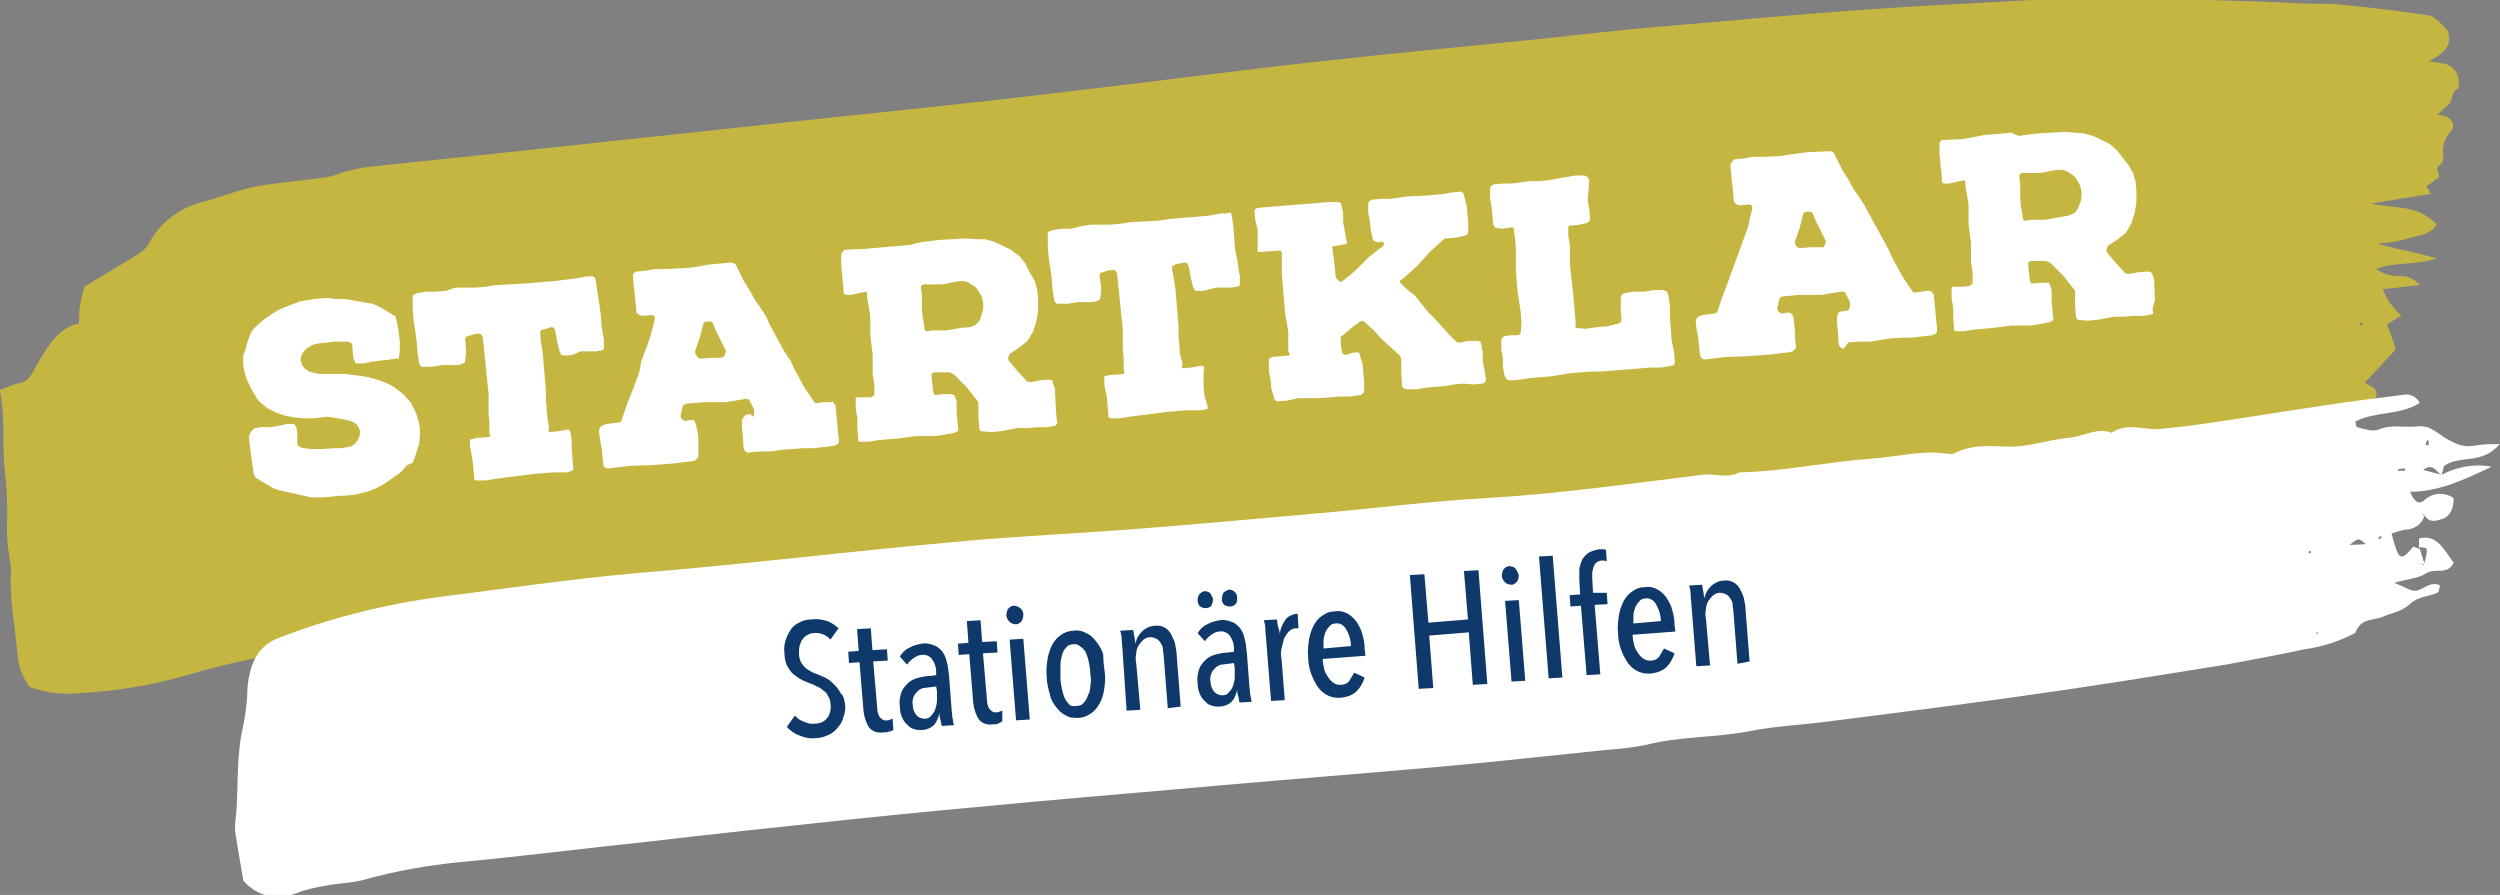
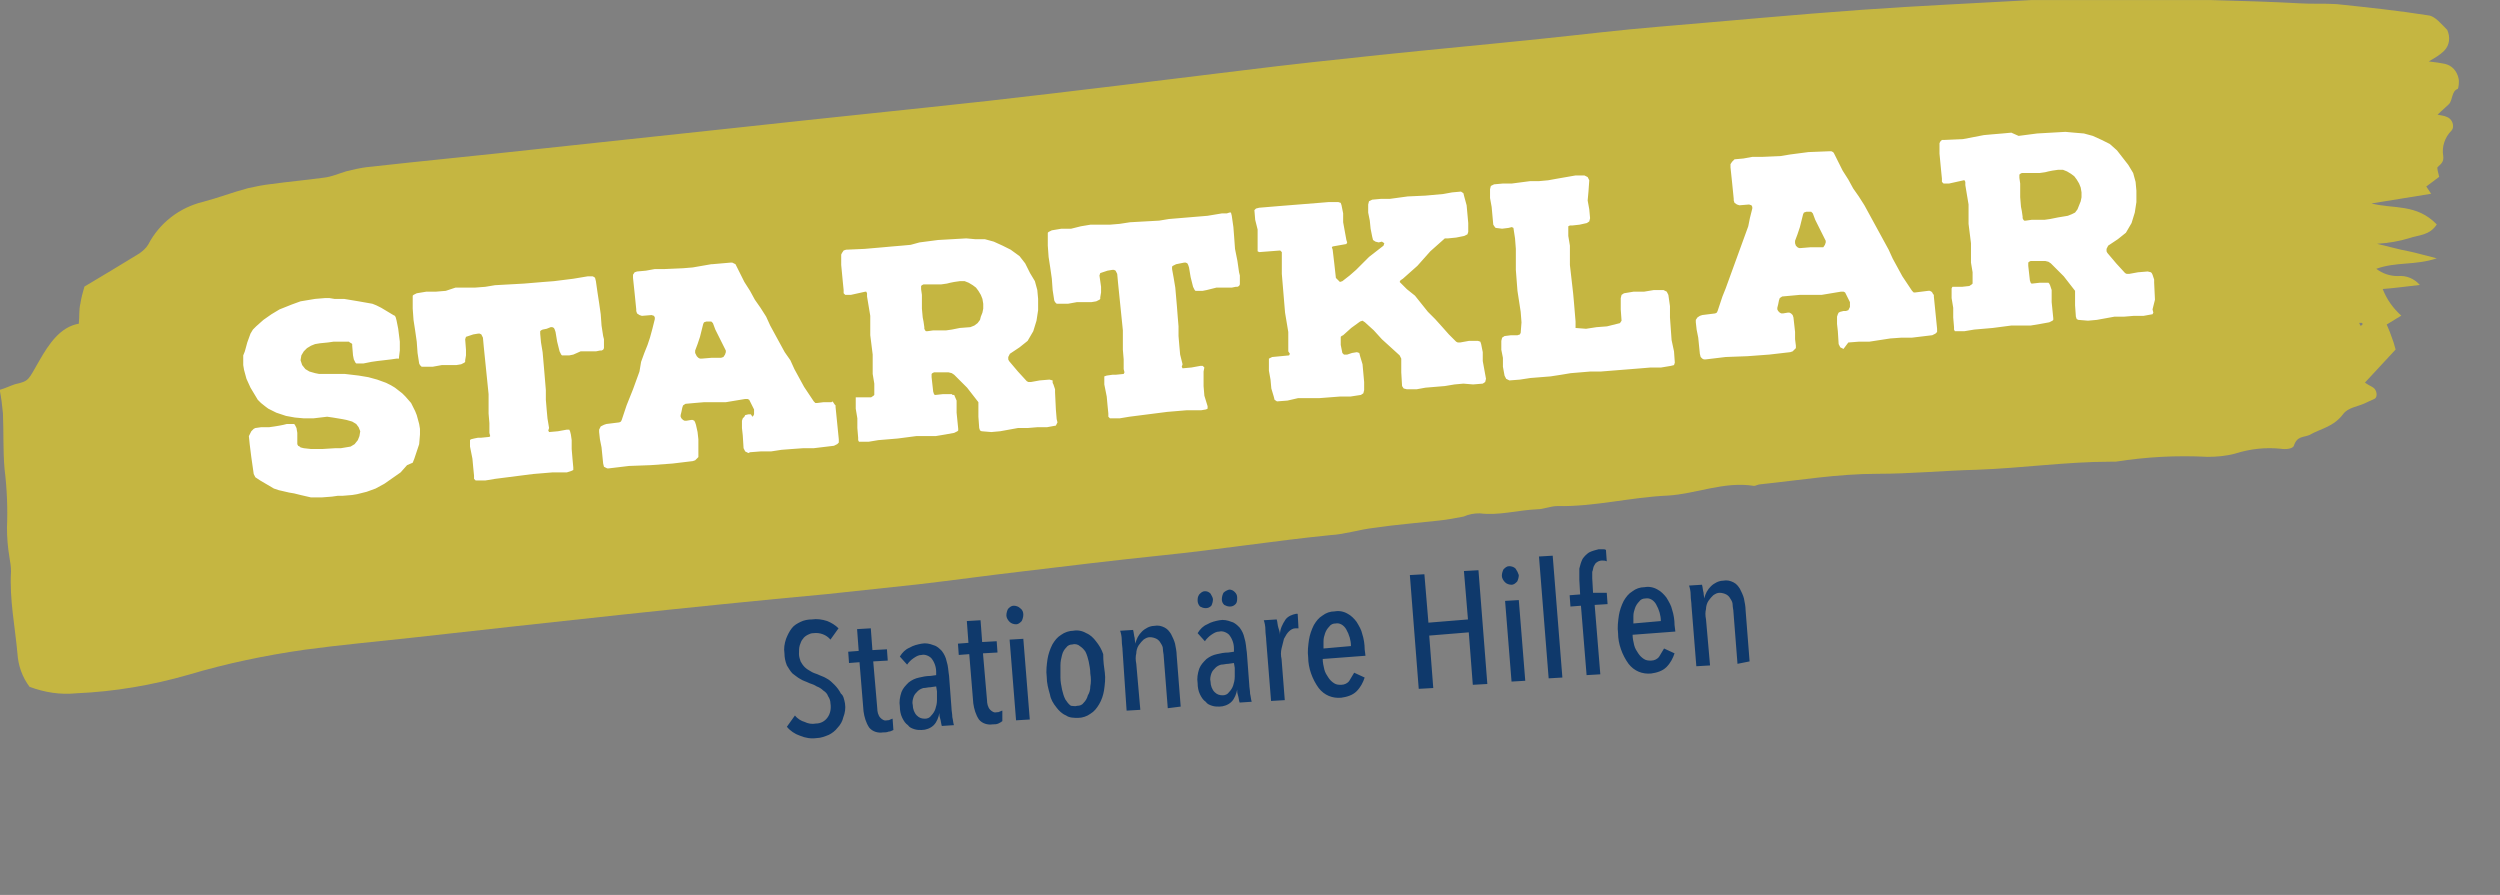
<svg xmlns="http://www.w3.org/2000/svg" version="1.1" id="Ebene_1" x="0px" y="0px" width="309.8px" height="110.9px" viewBox="0 0 309.8 110.9" style="enable-background:new 0 0 309.8 110.9;" xml:space="preserve">
  <rect x="0" y="0" width="309.8" height="110.9" fill="#808080" stroke="none" />
  <style type="text/css">
	.st0{fill:#C5B641;}
	.st1{fill:#FFFFFF;}
	.st2{fill:#0F396B;}
</style>
  <g id="Gruppe_181" transform="translate(0 0)">
    <g id="Gruppe_178" transform="translate(0 0)">
      <g id="Gruppe_98" transform="translate(35.164 7.012)">
        <path id="Pfad_4376" class="st0" d="M265.8,0.6c0.9,0.1,1.5,0.2,2,0.3c0.9,0.2,1.5,0.9,1.7,1.8c0.1,0.4,0,1.2-0.1,1.3     c-0.8,0.3-0.6,1.4-1.1,1.9c-0.4,0.4-0.9,0.8-1.4,1.3c0.4,0.1,0.8,0.1,1.2,0.3c0.5,0.2,0.8,0.8,0.7,1.3c0,0.1-0.1,0.3-0.2,0.4     c-0.8,0.8-1.2,2-1,3.1c0.1,0.8-0.3,1-0.7,1.4c-0.1,0.1,0.1,0.8,0.2,1.2l-1.6,1.2l0.6,0.9l-7.4,1.2c2.7,0.7,5.6,0,8.1,2.6     c-0.9,1.4-2.3,1.3-3.4,1.7c-1.3,0.4-2.6,0.6-4,0.7c1.7,0.4,2.7,0.7,3.8,0.9c1,0.2,2,0.5,3.6,0.9c-2.7,0.9-5,0.4-7.5,1.3     c0.8,0.6,1.7,0.9,2.7,0.9c1-0.1,2,0.3,2.7,1.1c-1.8,0.2-3.2,0.4-4.6,0.5c0.5,1.3,1.3,2.4,2.3,3.3l-1.8,1.1     c0.3,0.7,0.5,1.2,0.7,1.8c0.2,0.5,0.3,1,0.4,1.3l-3.8,4.1c0.4,0.3,0.7,0.4,1,0.6c0.5,0.3,0.6,1.2,0.2,1.4s-0.9,0.4-1.3,0.6     c-0.9,0.4-2,0.5-2.6,1.3c-1.2,1.6-2.8,1.8-4.2,2.6c-0.7,0.3-1.5,0.1-1.9,1.3c-0.1,0.4-1,0.5-1.6,0.4c-1.9-0.2-3.8,0-5.7,0.6     c-1.1,0.3-2.3,0.4-3.4,0.4c-3.8-0.2-7.6,0-11.4,0.6c-0.2,0-0.4,0-0.6,0c-5.5,0-11,0.8-16.6,1c-4.1,0.1-8.2,0.5-12.3,0.5     c-4.9,0-9.7,0.8-14.5,1.3c-0.3,0-0.6,0.2-0.8,0.2c-3.7-0.6-7.2,1-10.7,1.2c-4.6,0.2-9.1,1.4-13.7,1.3c-0.8,0-1.7,0.4-2.5,0.4     c-2.4,0.1-4.7,0.8-7.1,0.5c-0.7,0-1.3,0.1-2,0.4c-1,0.2-2.1,0.4-3.1,0.5c-2.7,0.3-5.3,0.5-8,0.9c-1.8,0.2-3.6,0.8-5.4,0.9     c-7,0.7-13.9,1.8-20.8,2.5c-5.8,0.6-11.6,1.3-17.4,2c-4.3,0.5-8.6,1.1-12.9,1.6c-3.7,0.4-7.4,0.8-11.2,1.2     C50.1,68.2,33.1,70.1,16,72c-4.5,0.5-9,0.9-13.4,1.5c-4.9,0.7-9.7,1.7-14.4,3.1c-4.5,1.3-9.2,2.1-13.9,2.3     c-2,0.2-3.9-0.1-5.8-0.8c-0.9-1.2-1.4-2.6-1.5-4.1c-0.3-3.4-1-6.7-0.8-10.2c0-0.6-0.1-1.2-0.2-1.8c-0.2-1.2-0.3-2.4-0.3-3.6     c0.1-2.4,0-4.9-0.3-7.3c-0.2-2.3-0.1-4.6-0.2-6.9c-0.1-1-0.2-1.9-0.4-2.9c0.7-0.2,1.3-0.5,1.9-0.7c1.8-0.4,1.6-0.5,3-2.9     c1.2-2.1,2.6-4.2,4.9-4.6c0.1-0.9,0-1.7,0.2-2.5c0.1-0.7,0.3-1.4,0.5-2.1c2.2-1.3,4.5-2.7,6.8-4.1c0.4-0.3,0.8-0.6,1.1-1.1     c1.4-2.7,3.9-4.6,6.8-5.3c1.9-0.5,3.7-1.2,5.6-1.7c0.9-0.2,1.9-0.4,2.8-0.5C0.6,15.5,2.8,15.3,5,15c0.9-0.1,1.8-0.5,2.8-0.8     c0.8-0.2,1.7-0.4,2.5-0.5c7.2-0.8,14.5-1.5,21.7-2.3c8.4-0.9,16.8-1.8,25.2-2.7c10-1.1,20-2.1,30-3.2c10.6-1.2,21.1-2.5,31.7-3.8     c5.6-0.7,11.2-1.3,16.9-1.9c6.7-0.7,13.3-1.3,20-2c4.9-0.5,9.7-1.1,14.6-1.5c8.4-0.7,16.8-1.5,25.2-2.1c7-0.5,13.9-0.8,20.9-1.2     c3.8,0,7.5,0,11.2,0s7.5,0,11.2,0c3.6,0.1,7.3,0.2,10.9,0.4c1.5,0.1,3.1,0,4.6,0.1c3.8,0.4,7.6,0.8,11.4,1.4     c0.8,0.1,1.6,1.1,2.3,1.8c0.4,0.9,0.3,1.9-0.4,2.6C267.2-0.2,266.5,0.2,265.8,0.6 M257.6,33.2c0-0.1,0-0.2-0.1-0.2s-0.2,0-0.3,0     c0,0.1,0.1,0.2,0.1,0.3C257.4,33.4,257.5,33.3,257.6,33.2" />
      </g>
    </g>
    <g id="Gruppe" transform="translate(64.243 11.341)">
      <path id="Pfad_4435" class="st1" d="M-15.2,28l-0.1-0.2l-0.2-0.1l-0.5-0.3l-1-0.6l-0.6-0.3l-0.5-0.2l-1.7-0.3l-1.2-0.2l-0.6-0.1    l-1.2,0l-0.6-0.1l-0.6,0l-1.2,0.1l-0.6,0.1l-1.2,0.2l-1.1,0.4l-0.5,0.2l-0.5,0.2l-0.5,0.2l-1,0.6l-1,0.7l-0.9,0.8l-0.4,0.4    l-0.3,0.5l-0.4,1.1l-0.3,1.1l-0.2,0.5l0,0.6l0,0.6l0.1,0.6l0.3,1.1l0.5,1.1l0.6,1l0.3,0.5l0.4,0.4l0.5,0.4l0.4,0.3l1,0.5l1.2,0.4    l1.1,0.2l1.1,0.1l0.6,0l0.6,0l1.7-0.2l0.7,0.1l1.2,0.2l0.5,0.1l0.7,0.2l0.5,0.3l0.3,0.4l0.2,0.5l-0.1,0.6l-0.2,0.5l-0.4,0.5    l-0.5,0.3l-0.6,0.1l-0.6,0.1l-0.7,0l-1.6,0.1l-0.9,0l-0.5,0l-0.9-0.1l-0.4-0.1l-0.1-0.1l-0.2-0.1l-0.1-0.2l0-0.1l0-0.9l0-0.4    l-0.1-0.6l-0.1-0.2l-0.1-0.2l-0.1-0.1l-0.2,0l-0.7,0l-0.4,0.1l-0.5,0.1l-0.6,0.1l-0.7,0.1l-0.5,0l-0.5,0l-0.7,0.1l-0.2,0.1    l-0.3,0.3l-0.2,0.4l-0.1,0.2l0.1,1l0.2,1.6l0.2,1.4l0.1,0.7l0.1,0.2l0.1,0.2l0.6,0.4l1.7,1l0.6,0.2l1.3,0.3l0.6,0.1L-27,50    l1.3,0.3l0.7,0l0.6,0l1.3-0.1l0.7-0.1l0.6,0l1.2-0.1l0.6-0.1l1.2-0.3l1.1-0.4l1.1-0.6l1-0.7l1-0.7l0.8-0.9l0.7-0.3l0.2-0.5    l0.4-1.2l0.2-0.6l0.1-1.2l0-0.7l-0.1-0.6l-0.3-1.1l-0.2-0.5l-0.5-1l-0.7-0.8l-0.4-0.4l-0.9-0.7l-0.5-0.3l-0.6-0.3l-1.1-0.4    l-1.1-0.3l-1.2-0.2l-1.7-0.2l-1.9,0l-1.3,0l-0.5-0.1l-0.7-0.2l-0.5-0.3l-0.4-0.5l-0.2-0.6l0.1-0.6l0.3-0.5l0.4-0.4l0.5-0.3    l0.5-0.2l0.6-0.1l1-0.1l0.7-0.1l1.3,0l0.6,0l0.1,0.1l0.2,0.1l0.1,0.1l0,0.2l0.1,1.2l0.1,0.5l0.1,0.2l0.1,0.2l0.1,0.1l0.2,0l0.7,0    l1-0.2l0.7-0.1l1.7-0.2l0.7-0.1l0.2,0l0.1,0l0,0l0-0.2l0.1-0.8l0-1.1l-0.1-0.8l-0.1-0.8l-0.2-1L-15.2,28z M9.2,22.9l-0.6,0L8,23    l-1.2,0.2l-2.4,0.3l-1.3,0.1l-1.2,0.1l-1.2,0.1l-3.6,0.2l-1.2,0.2l-1.3,0.1l-1.2,0l-1.2,0L-9,24.7l-1.2,0.1l-1.2,0l-1.2,0.2    l-0.2,0.1l-0.2,0.1l-0.1,0.1l0,0.2l0,1.4l0.1,1.4l0.2,1.3l0.2,1.4l0.1,1.4l0.2,1.3l0.1,0.2l0.1,0.1l0.1,0.1l0.2,0l1.2,0l1.1-0.2    l1.2,0l0.6,0l0.6-0.1l0.2-0.1l0.2-0.1l0.1-0.1l0-0.2l0.1-0.6l0-0.7l-0.1-1.3l0.1-0.3l0.3-0.1l0.6-0.2l0.6-0.1l0.2,0l0.2,0.1    l0.1,0.2l0.1,0.2l0.1,1.1l0.6,5.9l0,1.2l0,1.2l0.1,1.2l0,1.2l0.1,0.4l-0.1,0.1l-1,0.1l-0.4,0L-5.5,43l-0.4,0.1L-6,43.2l0,0.2    l0,0.6l0.1,0.5l0.2,1l0.1,1.1l0.1,1l0,0.4l0.2,0.2l0.7,0l0.5,0l1.2-0.2l4.7-0.6L3,47.3l1.2-0.1l1.2,0l0.6,0L6.6,47l0.2-0.1l0-0.3    l-0.1-1.1l-0.1-1.2l0-1.1l-0.1-0.7l-0.1-0.4l-0.1-0.2l-0.3,0l-1.1,0.2l-1.1,0.1l-0.1-0.2l0.1-0.3l-0.2-1.2l-0.1-1.1l-0.1-1.2    l0-1.2l-0.1-1.2l-0.1-1.2l-0.2-2.3l-0.2-1.2l-0.1-1.1l0-0.3l0.1-0.1L3,29.5l0.5-0.1L4,29.2l0.2,0l0.2,0.1l0.1,0.2l0.1,0.3L4.8,31    l0.3,1.2l0.1,0.2l0.1,0.2l0.1,0.1l0.2,0l0.7,0l0.5-0.1l0.9-0.4l1.2,0l0.7,0l0.5-0.1l0.2,0l0.2-0.1l0.1-0.2l0-0.2l0-0.9l-0.1-0.4    L10.3,29l-0.1-1.4L10,26.2l-0.2-1.3l-0.2-1.4l-0.1-0.4L9.4,23L9.2,22.9z M28.7,44.7l1.3-0.1l1.3,0l0,0l1.3-0.2l1.3-0.1l1.4-0.1    l1.3,0l2.5-0.3l0.2-0.1l0.2-0.1l0.1-0.1l0.1-0.1l0-0.2l0-0.2l-0.1-1l-0.1-1l-0.1-1l-0.1-1l0-0.2l-0.1-0.1L39,38.5l-0.1-0.1    l-0.1,0.1l-0.2,0l-0.8,0L37,38.6l-0.2,0l-0.2-0.2L36,37.5l-0.6-0.9l-0.6-1.1l-0.6-1.1l-0.5-1.1L33,32.3l-0.6-1.1l-0.6-1.1L31.2,29    l-0.5-1.1L30,26.8l-0.7-1l-0.6-1.1l-0.7-1.1l-1-2l-0.1-0.2l-0.2-0.1l-0.2-0.1l-0.2,0L24,21.4l-0.1,0l-2.3,0.4l-1.2,0.1l-2.3,0.1    l-1.2,0l-1.1,0.2l-1.1,0.1l-0.3,0.1l-0.2,0.3l0,0.4l0.2,1.9l0.1,1l0.1,1l0,0.2l0.1,0.3l0.3,0.2l0.3,0.1l1.2-0.1l0.3,0.1l0.1,0.2    l0,0.2l-0.3,1.2l-0.3,1.1l-0.3,0.9l-0.4,1l-0.4,1.1L15,34.7l-0.4,1.1l-0.4,1.1l-0.4,1l-0.4,1l-0.6,1.8l-0.1,0.2L12.5,41l-1.6,0.2    l-0.3,0.1l-0.4,0.2L10,41.9l0,0.3l0.1,0.9l0.2,1l0.1,1l0.1,1l0.1,0.4l0.2,0.1l0.2,0.1l0.2,0l2.5-0.3l2.7-0.1l2.7-0.2l2.5-0.3    l0.3-0.1l0.2-0.2l0.2-0.2l0-0.3L22.3,44l0-0.9l-0.1-0.9L22,41.3L21.9,41l-0.1-0.2l-0.2-0.1l-0.2,0l-0.6,0.1l-0.2,0l-0.2-0.1    l-0.2-0.2l-0.1-0.2l0-0.2l0.1-0.4l0.1-0.5l0.1-0.3l0.3-0.2l1.1-0.1l1.2-0.1l0,0l2.7,0l1.2-0.2l1.2-0.2l0.3,0l0.2,0.1l0.1,0.2    l0.1,0.2l0.2,0.4l0.2,0.4l0,0.2l0,0.2l0,0.2l-0.1,0.2L29,40.3L28.8,40l-0.3,0l-0.4,0.1L28,40.3l-0.2,0.2l-0.1,0.3l0,0.9l0.1,0.9    l0.1,1.6l0.1,0.2l0.1,0.2l0.2,0.1l0.2,0.1L28.7,44.7z M25.1,33l-1.2,0l-1.2,0.1l-0.2,0L22.3,33l-0.2-0.2l-0.2-0.4l0-0.3l0.3-0.8    l0.3-0.9l0.2-0.8l0.2-0.8l0.1-0.2l0.3-0.1l0.3,0l0.3,0l0.2,0.2l0.3,0.8l0.4,0.8l0.4,0.8l0.4,0.8l0.1,0.2l0,0.2l-0.1,0.3l-0.2,0.3    L25.1,33z M66.6,39.4l-0.1-2.1l0-0.4l-0.2-0.6l-0.1-0.2l0-0.3l-0.4-0.1l-1.2,0.1l-1.1,0.2l-0.3,0L63,35.9l-1.1-1.2l-1.1-1.3    l-0.1-0.2l0-0.3l0.1-0.2l0.1-0.2l1.2-0.8l1-0.8l0.7-1.2l0.4-1.3l0.2-1.3l0-1.4l-0.1-1.1l-0.3-1.1l-0.6-1l-0.6-1.2l-0.7-0.9    L61,19.6l-1-0.5l-1.1-0.5l-1.1-0.3l-1.2,0l-1.1-0.1l-3.5,0.2l-2.3,0.3L48.6,19l-1.1,0.1l-1.2,0.1l-1.1,0.1l-2.3,0.2l-2.3,0.1    l-0.3,0.1L40.1,20L40,20.2l0,0.2l0,1.1l0.2,2.1l0.1,1l0,0.4l0.2,0.2l0.7,0l1.8-0.4l0.1,0l0.1,0.2l0,0.4l0.2,1.2l0.2,1.2l0,1.2    l0,1.2l0.3,2.4l0,1.2l0,1.2l0.2,1.2l0,1.2l0,0.2l-0.1,0.1l-0.3,0.2L43,37.9l-0.9,0l-0.3,0l0,0.2l0,1.2l0.2,1.2l0,1.2l0.1,1.2    l0,0.3l0.1,0.2l1.2,0l1.2-0.2L47,43l2.3-0.3l1.2,0l1.2,0l1.2-0.2l1.1-0.2l0.4-0.2l0.1-0.1l0-0.2l-0.1-1l-0.1-1l0-1l0-0.5L54,37.6    l-0.2,0l-0.1-0.1l-0.2,0l-0.9,0l-0.9,0.1l-0.1,0l-0.1-0.1l-0.1-0.3l-0.2-1.8l0-0.4l0.1-0.1l0.2-0.1l0.3,0l0.3,0l0.6,0l0.6,0    l0.4,0.1l0.3,0.2l1.6,1.6l0.7,0.9l0.7,0.9l0,0.2l0,0.2l0,1.4l0.1,1.4l0.1,0.3l0.2,0.1l1.2,0.1l1.1-0.1l1.1-0.2l1.1-0.2l1.2,0    l1.2-0.1l1.2,0l1.1-0.2l0.2-0.4l-0.1-0.4L66.6,39.4z M57.2,28.3l-0.3,0.4L56.5,29L56,29.2l-1.3,0.1l-0.5,0.1l-0.5,0.1L53,29.6    l-0.7,0l-0.4,0l-0.5,0l-0.7,0.1l-0.2,0l-0.1-0.1l-0.1-0.2l0-0.2l-0.1-0.7L50.1,28L50,26.9l0-0.7l0-0.5l0-0.5l-0.1-0.7l0-0.2l0-0.2    l0.1-0.1l0.2-0.1l0.7,0l0.4,0l0.5,0l0.6,0l0.7-0.1l0.4-0.1l0.5-0.1l0.7-0.1l0.6,0l0.5,0.2l0.5,0.3l0.4,0.3l0.3,0.4l0.3,0.5    l0.2,0.5l0.1,0.6l0,0.6l-0.1,0.5l-0.2,0.5L57.2,28.3z M87.8,15.1l-0.6,0l-0.6,0.1l-1.2,0.2L83,15.6l-1.2,0.1l-1.2,0.1L79.4,16    l-3.6,0.2l-1.3,0.2l-1.2,0.1l-1.2,0l-1.2,0l-1.2,0.2L68.5,17l-1.2,0l-1.2,0.2l-0.2,0.1l-0.2,0.1l-0.1,0.1l0,0.2l0,1.4l0.1,1.4    l0.2,1.3l0.2,1.4l0.1,1.4l0.2,1.3l0.1,0.2l0.1,0.1l0.1,0.1l0.2,0l1.2,0l1.1-0.2l1.2,0l0.6,0l0.6-0.1l0.2-0.1l0.2-0.1l0.1-0.1    l0-0.2l0.1-0.6l0-0.7l-0.2-1.4l0.1-0.3l0.3-0.1l0.6-0.2l0.6-0.1l0.2,0l0.2,0.1l0.1,0.2l0.1,0.2l0.1,1.1l0.6,5.9l0,1.2l0,1.2    l0.1,1.2l0,1.2l0.1,0.4l-0.1,0.2l-1,0.1l-0.4,0l-0.7,0.1l-0.3,0.1l0,0.2l0,0.2l0,0.6l0.1,0.5l0.2,1l0.1,1.1l0.1,1l0,0.4l0.2,0.2    l0.7,0l0.5,0l1.2-0.2l4.7-0.6l1.2-0.1l1.2-0.1l1.2,0l0.6,0l0.6-0.1l0.2-0.1l0-0.3l-0.4-1.3l-0.1-1.2l0-1.1l0-0.7L85,34.2L84.8,34    l-0.3,0l-1.1,0.2l-1.1,0.1l-0.1-0.2l0.1-0.3L82,32.6l-0.1-1.1l-0.1-1.2l0-1.2l-0.1-1.2l-0.1-1.3l-0.2-2.3l-0.2-1.2L81,22l0-0.3    l0.1-0.1l0.4-0.2l0.5-0.1l0.5-0.1l0.2,0l0.2,0.1l0.1,0.2l0.1,0.3l0.2,1.2l0.3,1.2l0.1,0.2l0.1,0.2l0.1,0.1l0.2,0l0.7,0l0.5-0.1    l1.2-0.3l1.2,0l0.7,0l0.5-0.1l0.2,0l0.2-0.1l0.1-0.2l0-0.2l0-0.9l-0.1-0.4L89.1,21l-0.3-1.5l-0.1-1.4l-0.1-1.3l-0.2-1.4l-0.1-0.4    L88.1,15L87.8,15.1z M101.3,23.1l-0.2-1.8l-0.2-1.7l-0.1-0.3l0.1-0.1l1.7-0.3l0.1-0.2l-0.1-0.3l-0.2-1.1l-0.2-1.1l0-1.1l-0.2-1    l-0.1-0.3l-0.3-0.1l-1.2,0l-1.2,0.1l-5,0.4l-1.2,0.1l-1.2,0.1l-0.4,0.1l-0.2,0.2l0.1,1.2l0.3,1.2l0,1.2l0,1.2l0,0.3l0.2,0.1    l2.6-0.2l0.2,0.2l0,0.3l0,1.2l0,1.2l0.2,2.4l0.1,1.2l0.1,1.2l0.4,2.4l0,1.2l0,1.2l0.2,0.3l-0.1,0.2l-2.1,0.2l-0.4,0.2L93,33.5    l0,1.1l0.2,1.1l0.1,1.1l0.3,1l0.1,0.4l0.3,0.2l1.3-0.1l1.3-0.3l1.3,0l1.3,0l1.3-0.1l1.3-0.1l1.3,0l1.3-0.2l0.3-0.2l0.1-0.4l0-1    l-0.1-1.1l-0.1-1.1l-0.3-1l-0.1-0.4l-0.3-0.1l-0.6,0.1l-0.6,0.2l-0.4,0l-0.2-0.2l-0.2-1l0-1l0.1-0.1l0.2-0.1l1-0.9l1.1-0.8    l0.3-0.1l0.3,0.2l1.1,1l1,1.1l1.1,1l1.1,1l0.1,0.2l0.1,0.2l0,1.7l0.1,1.7l0.2,0.3l0.4,0.1l1.2,0l1.1-0.2l1.2-0.1l1.2-0.1l1.2-0.2    l1.1-0.1l1.2,0.1l1.2-0.1l0.3-0.2l0.1-0.4l-0.2-1.1l-0.2-1.1l0-1.1l-0.2-1l-0.1-0.3l-0.3-0.1l-1.1,0l-1.1,0.2l-0.3,0l-0.2-0.1    l-0.9-0.9l-0.8-0.9l-0.9-1l-0.9-0.9l-0.8-1l-0.8-1l-1-0.8l-0.9-0.9l0.1-0.2l0.3-0.2l1.8-1.6l0.8-0.9l0.8-0.9l0.9-0.8l0.9-0.8    l0.2,0l0.2,0l1-0.1l1-0.2l0.4-0.2l0.1-0.3l0-1.1l-0.1-1.1l-0.1-1.1l-0.3-1.1l-0.1-0.4l-0.3-0.2l-1.1,0.1l-1.1,0.2l-1.1,0.1    l-1.1,0.1l-2.2,0.1l-2.2,0.3l-1.1,0l-1.1,0.1l-0.4,0.2l-0.1,0.4l0,1l0.2,1l0.1,1l0.2,1l0.1,0.4l0.3,0.2l0.4,0.1l0.4-0.1l0.3,0.2    l-0.1,0.3l-0.9,0.7l-0.9,0.7l-0.8,0.8l-0.8,0.8l-0.8,0.7l-0.9,0.7l-0.3,0.1L101.3,23.1z M121.1,16.9l0.8,0.1l0.8-0.1l0.4-0.1    l0.2,0.1l0.2,1.3l0.1,1.3l0,1.3l0,1.3l0.1,1.3l0.1,1.3l0.2,1.3l0.2,1.3l0.1,1.3l-0.1,1.3l-0.1,0.2l-0.3,0.1l-0.8,0l-0.8,0.1    l-0.3,0.2l-0.1,0.4l0,1.1l0.2,1l0,1.1l0.2,1.1l0.2,0.4l0.4,0.2l1.3-0.1l1.3-0.2l2.5-0.2l1.3-0.2l1.2-0.2l1.2-0.1l1.2-0.1l1.3,0    l2.5-0.2l2.5-0.2l1.2-0.1l1.3,0l1.2-0.2l0.4-0.1l0.1-0.3l-0.1-1.4l-0.3-1.4l-0.1-1.4l-0.1-1.4l0-1.4l-0.2-1.4l-0.2-0.4l-0.4-0.2    l-1.2,0l-1.2,0.2l-1.3,0l-1.2,0.2l-0.3,0.2l-0.1,0.4l0,1.4l0.1,1.4l-0.2,0.3l-0.4,0.1l-1.2,0.3l-1.3,0.1l-1.3,0.2l-1.3-0.1L131,29    l0-0.5l-0.1-1.2l-0.1-1.2l-0.1-1.1l-0.4-3.5l0-1.2l0-1.2l-0.2-1.2l0-1.2l0.2-0.1l0.3,0l0.9-0.1l0.9-0.2l0.3-0.2l0.1-0.4l-0.1-1.1    l-0.2-1.1l0.1-1.1l0.1-1.4l-0.2-0.4l-0.4-0.2l-1.1,0l-2.3,0.4l-1.1,0.2l-1.1,0.1l-1.1,0l-2.3,0.3l-1.1,0l-1.1,0.1l-0.4,0.2    l-0.1,0.4l0,1.1l0.2,1.1l0.1,1.1l0.1,1.1l0.2,0.3L121.1,16.9z M164.8,31.1l1.3-0.1l1.3,0l0,0l1.3-0.2l1.3-0.2l1.4-0.1l1.3,0    l2.5-0.3l0.2-0.1l0.2-0.1l0.1-0.1l0.1-0.1l0-0.2l0-0.2l-0.1-1l-0.1-1l-0.1-1l-0.1-1l0-0.2l-0.1-0.1l-0.1-0.2l-0.1-0.1l-0.2-0.1    l-0.2,0l-0.8,0.1l-0.8,0.1l-0.2,0l-0.2-0.2l-0.6-0.9l-0.6-0.9l-0.6-1.1l-0.6-1.1l-0.5-1.1l-0.6-1.1l-0.6-1.1l-0.6-1.1l-0.6-1.1    l-0.6-1.1l-0.7-1.1l-0.7-1l-0.6-1.1l-0.7-1.1l-1-2l-0.1-0.2l-0.1-0.1l-0.2-0.1l-0.2,0L160,7.5l-0.1,0l-2.3,0.3L156.4,8l-2.3,0.1    l-1.2,0l-1.1,0.2l-1.1,0.1l-0.3,0.3L150.2,9l0,0.4l0.2,1.9l0.1,1l0.1,1l0,0.2l0.1,0.3l0.3,0.2l0.3,0.1l1.2-0.1l0.3,0.1l0.1,0.2    l0,0.2l-0.3,1.2l-0.2,1l-0.4,1.1l-0.4,1.1l-0.4,1.1l-0.4,1.1l-0.4,1.1l-0.4,1.1l-0.4,1.1l-0.4,1l-0.6,1.8l-0.1,0.2l-0.2,0.1    l-1.6,0.2l-0.3,0.1l-0.3,0.2l-0.2,0.3l0,0.3l0.1,0.9l0.2,1l0.1,1l0.1,1l0.1,0.4l0.2,0.2l0.2,0.1l0.2,0l2.5-0.3l2.7-0.1l2.7-0.2    l2.6-0.3l0.3-0.1l0.2-0.2l0.2-0.2l0-0.3l-0.1-0.8l0-0.9l-0.1-0.9l-0.1-0.9l-0.1-0.3l-0.2-0.2l-0.2-0.1l-0.2,0l-0.6,0.1l-0.2,0    l-0.2-0.1l-0.2-0.2l-0.1-0.2l0-0.2l0.1-0.4l0.1-0.5l0.1-0.3l0.3-0.2l1.1-0.1l1.1-0.1l0,0l2.7,0l1.2-0.2l1.2-0.2l0.3,0l0.2,0.1    l0.1,0.2l0.1,0.2l0.2,0.4l0.2,0.4l0,0.2l0,0.2l0,0.2l-0.1,0.2l-0.1,0.2l-0.3,0.1l-0.3,0l-0.4,0.1l-0.2,0.1l-0.1,0.2l-0.1,0.3    l0,0.9l0.1,0.9l0.1,1.6l0.1,0.2l0.1,0.2l0.2,0.1l0.2,0.1L164.8,31.1z M161.3,19.3l-1.2,0l-1.2,0.1l-0.2,0l-0.2-0.1l-0.2-0.2    l-0.1-0.3l0-0.3l0.3-0.8l0.3-0.9l0.2-0.8l0.2-0.8l0.1-0.2l0.3-0.1l0.3,0l0.3,0l0.2,0.2l0.3,0.8l0.4,0.8l0.4,0.8l0.4,0.8l0.1,0.2    l0,0.2l-0.1,0.3l-0.2,0.3L161.3,19.3z M202.8,25.8l-0.1-2.1l0-0.4l-0.2-0.6l-0.1-0.2l-0.1-0.1l-0.4-0.1l-1.2,0.1l-1.1,0.2l-0.3,0    l-0.2-0.1l-1.1-1.2l-1.1-1.3l-0.1-0.2l0-0.3l0.1-0.2l0.1-0.2l1.2-0.8l1-0.8l0.7-1.2l0.4-1.3l0.2-1.3l0-1.4l-0.1-1.1l-0.3-1.1    l-0.6-1l-0.7-0.9l-0.7-0.9l-0.9-0.8l-1-0.5l-1.1-0.5l-1.1-0.3l-1.2-0.1l-1.1-0.1l-3.5,0.2l-2.3,0.3l-0.9-0.4l-1.1,0.1l-1.2,0.1    l-1.1,0.1L179,5.9L176.7,6l-0.3,0l-0.2,0.2l-0.1,0.2l0,0.2l0,1.1l0.2,2.1l0.1,1l0,0.4l0.2,0.2l0.7,0l1.8-0.4l0.1,0l0.1,0.2l0,0.4    l0.2,1.2l0.2,1.2l0,1.2l0,1.2l0.3,2.4l0,1.2l0,1.2l0.2,1.2l0,1.2l0,0.2l-0.1,0.1l-0.3,0.2l-0.9,0.1l-0.9,0l-0.3,0l-0.1,0.2l0,1.2    l0.2,1.2l0,1.2l0.1,1.2l0,0.3l0.1,0.2l1.2,0l1.2-0.2l2.3-0.2l2.3-0.3l1.2,0l1.2,0l1.2-0.2l1.1-0.2l0.4-0.2l0.1-0.1l0-0.2l-0.1-1    l-0.1-1l0-1l0-0.5l-0.2-0.6l-0.1-0.2l-0.1-0.1l-0.2,0l-0.9,0l-0.9,0.1l-0.1,0l-0.1-0.1l-0.1-0.3l-0.2-1.8l0-0.4l0.1-0.1l0.2-0.1    l0.3,0l0.3,0l0.6,0l0.6,0l0.4,0.1l0.3,0.2l1.6,1.6l0.7,0.9l0.7,0.9l0,0.2l0,0.2l0,1.4l0.1,1.4l0.1,0.3l0.2,0.1l1.2,0.1l1.1-0.1    l1.1-0.2l1.1-0.2l1.2,0l1.2-0.1l1.2,0l1.1-0.2l0.1-0.2l-0.1-0.4L202.8,25.8z M193.2,14.6l-0.3,0.4l-0.4,0.2l-0.5,0.2l-1.2,0.2    l-0.5,0.1l-0.5,0.1l-0.7,0.1l-0.7,0l-0.4,0l-0.5,0l-0.7,0.1l-0.2,0l-0.1-0.1l-0.1-0.2l0-0.2l-0.1-0.7l-0.1-0.5l-0.1-1.2l0-0.7    l0-0.5l0-0.5l-0.1-0.7l0-0.2l0-0.2l0.1-0.1l0.2-0.1l0.7,0l0.4,0l0.5,0l0.6,0l0.7-0.1l0.4-0.1l0.5-0.1l0.7-0.1l0.6,0l0.5,0.2    l0.5,0.3l0.4,0.3l0.3,0.4l0.3,0.5l0.2,0.5l0.1,0.6l0,0.6l-0.1,0.5l-0.2,0.5L193.2,14.6z" />
    </g>
    <g id="Gruppe_177" transform="translate(0 0)">
      <g id="Gruppe_100" transform="translate(64.463 53.735)">
-         <path id="Pfad_4378" class="st1" d="M235.3,14.1c0-0.4,0-0.7,0-1.1c2.2-0.6,3.1,1.4,4.3,3c-0.8,1.6-2.3,0.6-3.4,1.3     c-1.1,0.7-2.4,0.7-4,1.2c1.3,0.4,2.1,1.2,3,0.9c0.9-0.3,1.6-1.1,2.7-0.6c-0.1,0.3-0.1,0.8-0.3,0.9c-1.1,0.5-2.5,0.5-3.4,1.4     c-1.1,1-2.3,1.1-3.4,1.6c-1.2,0.5-2.7,0.1-3.4,2c-1.9,1-4,1.7-6.2,2c-3.2,0.7-6.5,1.3-9.7,1.9c-6.8,1.1-13.6,2.2-20.4,3.2     c-9.5,1.4-19,2.6-28.5,3.8c-3.5,0.5-7,0.6-10.4,1.3c-4.3,0.8-8.6,0.6-12.8,1.7c-1.6,0.3-3.3,0.5-4.9,0.6     c-6.9,0.7-13.9,1.5-20.8,2.1c-9,0.8-18,1.5-27.1,2.3c-7.6,0.7-15.2,1.3-22.8,2S48.6,47,41,47.8c-8.5,0.9-17,1.8-25.5,2.8     c-7.7,0.8-15.4,1.8-23,2.5c-4,0.4-8,1.1-11.9,2.2c-1.5,0.4-3.1,0.4-4.6,0.7c-1.3,0.2-2.6,0.5-3.9,1c-2.2,0.9-4.8,0.3-6.4-1.6     c-0.4-2.2-0.7-4.1-1-5.9c-0.1-0.8,0-1.5,0.1-2.3c0.3-3.7,0-7.4,0.9-11.1c0.3-1.5,0.5-3.1,0.5-4.6c0.3-3.1,1.3-5.2,3.9-6.2     c6.5-2.5,13.3-4.2,20.2-5.1c8-1,16-2.2,24-2.9c13.6-1.1,27.2-2.8,40.9-4c6.7-0.6,13.3-0.9,20-1.4c7.8-0.6,15.6-1.3,23.4-2     c7-0.6,13.9-1.5,20.9-1.9c9-0.5,18-1.8,27-2.9c1.5-0.2,3.1,0.5,4.6-0.3c5.4-0.1,10.8-1.3,16.3-1.7c3.2-0.2,6.3-1.1,9.5-0.6     c0.3,0.1,0.6,0,0.9-0.1c2-1,4-0.9,6.1-0.8c2.8,0.2,5.5-0.9,8.2-1.1c1.7-0.2,3.4-1.3,5.1-0.6c2-1.4,4.2-0.2,6.3-0.5     c2.1-0.2,4.3-0.5,6.4-0.8c4.6-0.7,9.1-1.4,13.7-2.1c3.2-0.5,6.5-0.9,9.7-1.3c0.8-0.2,1.7,0.2,2.1,1c-2.6,1.6-5.5,1-8,2.3     c0.1,0.3,0.1,0.7,0.2,0.7c0.9,0.2,1.9,0.6,2.7,0.3c1.6-0.7,3.3-0.2,4.9-0.4c1.6-0.2,2.7,1.2,4,1.8c0.9,0.5,1.9,0.8,2.9,0.6     c1.1-0.2,2.1-0.2,3.2-0.2c-2.2,2.6-4.9,1.3-6.9,2.7c-0.1,0.4-0.2,0.7-0.3,1.1c-0.6-0.2-1-1.6-2.3-0.6l2.3,0.6     c1.9-1,4.1-1.4,6.2-1c-3.6,1.7-6.6,3.1-10.1,3.1c0.5,1.3,1.1,1.6,1.7,1.1c1-1,2.6-1.1,3.7-0.3c0,1.2-0.4,2.1-1.2,2.5     c-0.9,0.3-1.8,0.7-2.5-0.5c-0.1,0.1-0.1,0.1-0.2,0.2c-0.1,0-0.1,0-0.2,0l0.5-0.1c-0.3,1.1-1.3,1.8-2.4,1.8     c-0.6,0.1-1.2,0.3-1.7,0.5c0.9,3.4,1.1,3.5,2.7,1.6l0,0c0.3,0.1,0.5,0.2,0.8,0.3c0.2,0.6,0.4,1.3,0.6,1.9c-0.2,0-0.4-0.1-0.6-0.1     c0.2,0.1,0.4,0.1,0.5,0.2c0.1-0.2,0.1-0.5,0.2-0.7C236.4,14.1,236.4,14.1,235.3,14.1 M226.7,13.8l2-0.1     C227.8,12.9,227.8,12.9,226.7,13.8 M233.6,4.6c0-0.1,0-0.2-0.1-0.3c-0.3,0-0.5,0.1-0.8,0.1c0,0.1,0,0.2,0,0.2     C233.1,4.6,233.4,4.6,233.6,4.6 M236.3,0.8l-0.2,0.6c0.1,0,0.3,0,0.4,0.1c0-0.2,0-0.4,0-0.6C236.4,0.9,236.4,0.8,236.3,0.8      M230.3,12.8c0,0.1,0,0.2,0,0.3l0.4-0.2c-0.1-0.1-0.1-0.2-0.2-0.2C230.5,12.7,230.4,12.8,230.3,12.8 M221.9,14.6     c-0.1,0-0.2-0.1-0.2-0.1c0,0.1-0.1,0.2-0.1,0.3c0.1,0,0.2,0,0.3,0C221.9,14.8,221.9,14.7,221.9,14.6 M222.7,24.6l-0.2,0.1     l0.3,0.1C222.8,24.7,222.8,24.7,222.7,24.6" />
-       </g>
+         </g>
    </g>
    <g id="Gruppe-2" transform="translate(131.11 55.461)">
      <path id="Pfad_4436" class="st2" d="M-26.4,31.7c0.1,0.6,0,1.2-0.2,1.7c-0.1,0.5-0.4,1-0.7,1.3c-0.3,0.4-0.7,0.7-1.1,0.9    c-0.5,0.2-1,0.4-1.5,0.4c-0.7,0.1-1.4,0-2.1-0.3c-0.6-0.2-1.2-0.6-1.6-1.1l1-1.4c0.3,0.4,0.8,0.7,1.2,0.8c0.4,0.2,0.9,0.3,1.4,0.2    c0.6,0,1.1-0.3,1.4-0.7c0.4-0.5,0.5-1.2,0.4-1.8c0-0.3-0.1-0.6-0.3-0.9c-0.1-0.3-0.3-0.5-0.6-0.7c-0.2-0.2-0.5-0.4-0.8-0.5    c-0.3-0.2-0.6-0.3-0.9-0.4c-0.4-0.2-0.8-0.3-1.1-0.5c-0.4-0.2-0.7-0.5-1-0.7c-0.3-0.3-0.5-0.7-0.7-1c-0.2-0.5-0.3-1-0.3-1.5    c-0.1-0.6,0-1.2,0.2-1.8c0.2-0.5,0.4-0.9,0.7-1.3s0.7-0.6,1.1-0.8c0.4-0.2,0.9-0.3,1.4-0.3c0.6-0.1,1.3,0,1.9,0.2    c0.5,0.2,1,0.5,1.4,0.9l-1,1.4c-0.5-0.6-1.3-0.9-2.1-0.8c-0.3,0-0.5,0.1-0.7,0.2s-0.5,0.3-0.6,0.5c-0.2,0.2-0.3,0.5-0.4,0.8    s-0.1,0.7-0.1,1.1c0,0.3,0.1,0.6,0.2,0.9c0.1,0.2,0.3,0.5,0.5,0.7s0.5,0.4,0.7,0.5c0.3,0.2,0.6,0.3,0.9,0.4    c0.4,0.2,0.8,0.3,1.1,0.5c0.4,0.2,0.7,0.5,1,0.8s0.6,0.7,0.8,1.1C-26.6,30.7-26.5,31.2-26.4,31.7z M-20.4,35    c-0.2,0.1-0.4,0.2-0.6,0.2c-0.2,0.1-0.5,0.1-0.7,0.1c-0.6,0.1-1.3-0.1-1.7-0.6c-0.4-0.6-0.6-1.3-0.7-2l-0.5-6.1l-1.3,0.1l-0.1-1.4    l1.3-0.1l-0.2-2.7l1.7-0.1l0.2,2.7l1.8-0.1l0.1,1.4l-1.8,0.1l0.5,5.8c0,0.4,0.1,0.9,0.4,1.2c0.2,0.2,0.5,0.4,0.8,0.3    c0.1,0,0.3,0,0.4-0.1c0.1,0,0.2-0.1,0.3-0.1L-20.4,35z M-14.4,34.5c-0.1-0.3-0.1-0.6-0.2-0.9c-0.1-0.3-0.1-0.5-0.1-0.7l0,0    c-0.1,0.5-0.3,1.1-0.7,1.5s-1,0.6-1.5,0.6c-0.3,0-0.6,0-0.9-0.1s-0.6-0.2-0.8-0.5c-0.3-0.2-0.5-0.5-0.7-0.9s-0.3-0.9-0.3-1.4    c-0.1-0.6,0-1.2,0.2-1.8c0.2-0.5,0.5-0.8,0.9-1.2c0.4-0.3,0.8-0.5,1.3-0.6c0.4-0.1,0.9-0.2,1.4-0.2l0.7-0.1v-0.4    c0-0.6-0.2-1.2-0.6-1.7c-0.3-0.3-0.8-0.5-1.2-0.4c-0.4,0-0.7,0.2-1,0.4c-0.3,0.2-0.6,0.5-0.8,0.8l-0.9-1c0.3-0.5,0.7-0.9,1.2-1.1    c0.5-0.3,1-0.4,1.5-0.5s1,0,1.5,0.2c0.4,0.1,0.7,0.4,1,0.7c0.3,0.4,0.5,0.8,0.6,1.3c0.2,0.6,0.2,1.2,0.3,1.8l0.3,4    c0,0.3,0.1,0.7,0.1,1.1c0.1,0.4,0.1,0.7,0.2,1L-14.4,34.5z M-15.1,29.6l-0.7,0.1c-0.3,0-0.6,0.1-0.9,0.1c-0.3,0.1-0.5,0.2-0.7,0.4    c-0.2,0.2-0.4,0.4-0.5,0.7c-0.1,0.3-0.2,0.7-0.1,1c0,0.5,0.2,1,0.5,1.3s0.6,0.4,1,0.4c0.3,0,0.6-0.1,0.8-0.4    c0.2-0.2,0.4-0.5,0.5-0.8s0.2-0.7,0.2-1.1s0-0.7,0-1.1L-15.1,29.6z M-6.9,33.9C-7,34-7.2,34.1-7.4,34.2c-0.2,0.1-0.5,0.1-0.7,0.1    c-0.6,0.1-1.3-0.1-1.7-0.6c-0.4-0.6-0.6-1.3-0.7-2l-0.5-6.1l-1.3,0.1l-0.1-1.4l1.3-0.1l-0.2-2.7l1.7-0.1l0.2,2.7l1.8-0.1l0.1,1.4    l-1.8,0.1l0.5,5.8c0,0.4,0.1,0.9,0.4,1.2c0.2,0.2,0.5,0.4,0.8,0.3c0.1,0,0.3,0,0.4-0.1c0.1,0,0.2-0.1,0.3-0.1V33.9z M-4.3,20.7    c0,0.3-0.1,0.6-0.2,0.8c-0.2,0.2-0.4,0.4-0.7,0.4c-0.3,0-0.6-0.1-0.8-0.3c-0.2-0.2-0.4-0.5-0.4-0.8s0.1-0.6,0.2-0.8    c0.2-0.2,0.4-0.4,0.7-0.4c0.3,0,0.6,0.1,0.8,0.3C-4.4,20.1-4.3,20.4-4.3,20.7z M-5.2,33.8l-0.8-10l1.7-0.1l0.8,10L-5.2,33.8z     M5.8,27.9c0.1,0.7,0,1.5-0.1,2.2c-0.1,0.6-0.3,1.2-0.6,1.7C4.8,32.3,4.5,32.7,4,33c-0.4,0.3-1,0.5-1.5,0.5s-1.1,0-1.5-0.3    c-0.5-0.2-0.9-0.6-1.2-1c-0.4-0.5-0.7-1-0.8-1.6c-0.2-0.7-0.4-1.4-0.4-2.2c-0.1-0.7,0-1.5,0.1-2.2c0.1-0.6,0.3-1.2,0.6-1.8    c0.3-0.5,0.6-0.9,1.1-1.2c0.4-0.3,1-0.5,1.5-0.5c0.5-0.1,1.1,0,1.6,0.3c0.5,0.2,0.9,0.6,1.2,1c0.4,0.5,0.7,1,0.9,1.6    C5.6,26.5,5.7,27.2,5.8,27.9z M4,28c0-0.5-0.1-1-0.2-1.5c-0.1-0.4-0.2-0.8-0.4-1.2C3.2,25,3,24.8,2.7,24.6    c-0.2-0.2-0.6-0.3-0.9-0.2c-0.3,0-0.6,0.1-0.8,0.4c-0.2,0.2-0.4,0.5-0.5,0.9S0.3,26.5,0.3,27s0,1,0,1.5s0.1,1,0.2,1.5    c0.1,0.4,0.2,0.8,0.4,1.2c0.2,0.3,0.4,0.6,0.7,0.8c0.2,0,0.5,0.1,0.8,0c0.3,0,0.6-0.1,0.8-0.4c0.2-0.2,0.4-0.5,0.5-0.9    C3.9,30.4,4,30,4,29.6C4.1,29.1,4.1,28.6,4,28z M13.6,32.3l-0.5-6.4c0-0.3-0.1-0.6-0.1-0.9s-0.1-0.5-0.3-0.8    c-0.1-0.2-0.3-0.4-0.5-0.5s-0.5-0.2-0.8-0.2s-0.5,0.1-0.8,0.3c-0.2,0.2-0.4,0.4-0.6,0.7c-0.2,0.3-0.3,0.7-0.3,1    c-0.1,0.4-0.1,0.8,0,1.3l0.5,5.7l-1.7,0.1L8,25.2c0-0.4-0.1-0.8-0.1-1.3S7.8,23,7.7,22.7l1.6-0.1c0.1,0.3,0.1,0.7,0.2,1    c0,0.3,0.1,0.6,0.1,0.7l0,0c0.1-0.6,0.4-1.1,0.8-1.5c0.4-0.4,1-0.7,1.5-0.7c0.5-0.1,0.9,0,1.3,0.2c0.4,0.2,0.6,0.5,0.8,0.8    c0.2,0.4,0.4,0.8,0.5,1.2c0.1,0.5,0.2,1,0.2,1.4l0.5,6.4L13.6,32.3z M22.5,31.6c-0.1-0.3-0.1-0.6-0.2-0.9s-0.1-0.5-0.1-0.7l0,0    c-0.1,0.5-0.3,1.1-0.7,1.5c-0.4,0.4-1,0.6-1.5,0.6c-0.3,0-0.6,0-0.9-0.1s-0.6-0.2-0.8-0.5c-0.3-0.2-0.5-0.5-0.7-0.9    s-0.3-0.9-0.3-1.4c-0.1-0.6,0-1.2,0.2-1.8c0.2-0.5,0.5-0.8,0.9-1.2c0.4-0.3,0.8-0.5,1.3-0.6c0.4-0.1,0.9-0.2,1.4-0.2l0.7-0.1v-0.4    c0-0.6-0.2-1.2-0.6-1.7c-0.3-0.3-0.8-0.5-1.2-0.4c-0.4,0-0.7,0.2-1,0.4c-0.3,0.2-0.6,0.5-0.8,0.8l-0.9-1c0.3-0.5,0.7-0.9,1.2-1.1    c0.5-0.3,1-0.4,1.5-0.5s1,0,1.5,0.2c0.4,0.1,0.7,0.4,1,0.7c0.3,0.4,0.5,0.8,0.6,1.3c0.2,0.6,0.2,1.2,0.3,1.8l0.3,4    c0,0.3,0.1,0.7,0.1,1.1c0.1,0.4,0.1,0.7,0.2,1L22.5,31.6z M21.8,26.7l-0.7,0.1c-0.3,0-0.6,0.1-0.9,0.1c-0.3,0.1-0.5,0.2-0.7,0.4    c-0.2,0.2-0.4,0.4-0.5,0.7c-0.1,0.3-0.2,0.7-0.1,1c0,0.5,0.2,1,0.5,1.3s0.6,0.4,1,0.4c0.3,0,0.6-0.1,0.8-0.4    c0.2-0.2,0.4-0.5,0.5-0.8s0.2-0.7,0.2-1.1s0-0.7,0-1.1L21.8,26.7z M22.2,18.6c0,0.3,0,0.6-0.2,0.8c-0.2,0.2-0.4,0.3-0.7,0.3    c-0.3,0-0.5-0.1-0.7-0.2c-0.2-0.2-0.3-0.4-0.3-0.7c0-0.3,0.1-0.6,0.2-0.8c0.2-0.2,0.4-0.3,0.7-0.4c0.3,0,0.5,0.1,0.7,0.3    C22.1,18.1,22.2,18.3,22.2,18.6z M19.2,18.8c0,0.3-0.1,0.6-0.2,0.8c-0.2,0.2-0.4,0.3-0.7,0.3c-0.3,0-0.5-0.1-0.7-0.2    c-0.2-0.2-0.3-0.5-0.3-0.7c0-0.3,0-0.5,0.2-0.8c0.2-0.2,0.4-0.4,0.7-0.4c0.3,0,0.5,0.1,0.7,0.3C19,18.3,19.2,18.6,19.2,18.8z     M27.5,23.2c0-0.7,0.3-1.3,0.7-1.9c0.3-0.4,0.8-0.6,1.3-0.7c0.1,0,0.2,0,0.2,0l0.1,1.8c-0.1,0-0.1,0-0.2,0s-0.1,0-0.2,0    c-0.3,0-0.6,0.2-0.8,0.4c-0.2,0.2-0.4,0.5-0.6,0.9c-0.1,0.4-0.2,0.8-0.3,1.2c-0.1,0.4-0.1,0.9,0,1.3l0.4,5.1l-1.7,0.1l-0.6-7.5    c0-0.4-0.1-0.8-0.1-1.3s-0.1-0.9-0.2-1.2l1.6-0.1c0.1,0.3,0.1,0.7,0.2,1C27.4,22.6,27.5,22.9,27.5,23.2L27.5,23.2z M32.8,26.2    c0,0.4,0.1,0.9,0.2,1.3c0.1,0.4,0.3,0.7,0.5,1s0.4,0.5,0.7,0.7s0.6,0.2,0.9,0.2c0.4,0,0.8-0.2,1-0.5s0.4-0.7,0.6-1l1.3,0.6    c-0.2,0.6-0.5,1.2-1,1.7s-1.2,0.7-1.9,0.8c-1.1,0.1-2.1-0.3-2.8-1.2C31.5,28.7,31,27.3,31,26c-0.1-0.7,0-1.5,0.1-2.2    c0.1-0.6,0.3-1.2,0.6-1.8c0.3-0.5,0.6-0.9,1.1-1.2c0.4-0.3,0.9-0.5,1.5-0.5c0.5-0.1,1.1,0,1.6,0.3c0.4,0.2,0.8,0.6,1.1,1    c0.3,0.5,0.6,1,0.7,1.5c0.2,0.6,0.3,1.3,0.3,1.9l0.1,0.8L32.8,26.2z M36.3,24.6c0-0.7-0.2-1.4-0.6-2.1c-0.3-0.5-0.8-0.8-1.3-0.7    c-0.3,0-0.6,0.1-0.8,0.4c-0.2,0.2-0.4,0.5-0.5,0.8s-0.2,0.6-0.2,1c0,0.3,0,0.6,0,0.9L36.3,24.6z M51.4,29.4l-0.5-6.5L46,23.3    l0.5,6.5l-1.8,0.1l-1.1-14.1l1.8-0.1l0.5,6l4.9-0.4l-0.5-6l1.8-0.1l1.1,14.1L51.4,29.4z M57.1,15.8c0,0.3-0.1,0.6-0.2,0.8    c-0.2,0.2-0.4,0.4-0.7,0.4s-0.6-0.1-0.8-0.3c-0.2-0.2-0.4-0.5-0.4-0.8s0.1-0.6,0.2-0.8c0.2-0.2,0.4-0.4,0.7-0.4s0.6,0.1,0.8,0.3    C56.9,15.3,57,15.5,57.1,15.8z M56.2,29l-0.8-10l1.7-0.1l0.8,10L56.2,29z M60.8,28.6l-1.2-15.1l1.7-0.1l1.2,15.1L60.8,28.6z     M68,14.1C67.8,14,67.6,14,67.4,14s-0.5,0.1-0.6,0.2c-0.2,0.1-0.3,0.3-0.4,0.5s-0.1,0.5-0.2,0.7c0,0.3,0,0.5,0,0.8l0.1,1.8l1.7,0    l0.1,1.4l-1.6,0.1l0.7,8.6l-1.7,0.1l-0.7-8.6l-1.3,0.1l-0.1-1.4l1.3-0.1l-0.1-1.8c0-0.5,0-1,0-1.4c0.1-0.4,0.2-0.8,0.4-1.2    c0.2-0.3,0.5-0.6,0.8-0.8c0.4-0.2,0.8-0.3,1.2-0.4c0.2,0,0.3,0,0.5,0s0.3,0,0.4,0.1L68,14.1z M71.2,23.2c0,0.4,0.1,0.9,0.2,1.3    s0.3,0.7,0.5,1s0.4,0.5,0.7,0.7c0.3,0.2,0.6,0.2,0.9,0.2c0.4,0,0.8-0.2,1-0.5s0.4-0.7,0.6-1l1.3,0.6c-0.2,0.6-0.5,1.2-1,1.7    s-1.2,0.7-1.9,0.8c-1.1,0.1-2.1-0.3-2.8-1.2c-0.8-1.1-1.3-2.5-1.3-3.8c-0.1-0.7,0-1.5,0.1-2.2c0.1-0.6,0.3-1.2,0.6-1.8    c0.3-0.5,0.6-0.9,1.1-1.2c0.4-0.3,0.9-0.5,1.5-0.5c0.5-0.1,1.1,0,1.6,0.3c0.4,0.2,0.8,0.6,1.1,1c0.3,0.5,0.6,1,0.7,1.5    c0.2,0.6,0.3,1.3,0.3,1.9l0.1,0.8L71.2,23.2z M74.7,21.5c0-0.7-0.2-1.4-0.6-2.1c-0.3-0.5-0.8-0.8-1.3-0.7c-0.3,0-0.6,0.1-0.8,0.4    c-0.2,0.2-0.4,0.5-0.5,0.8s-0.2,0.6-0.2,1c0,0.3,0,0.6,0,0.9L74.7,21.5z M84.2,26.8l-0.5-6.4c0-0.3-0.1-0.6-0.1-0.9    s-0.1-0.5-0.3-0.8c-0.1-0.2-0.3-0.4-0.5-0.5S82.3,18,82,18s-0.5,0.1-0.8,0.3c-0.2,0.2-0.4,0.4-0.6,0.7c-0.2,0.3-0.3,0.7-0.3,1    c-0.1,0.4-0.1,0.8,0,1.3l0.5,5.7l-1.7,0.1l-0.6-7.5c0-0.4-0.1-0.8-0.1-1.3s-0.1-0.9-0.2-1.2l1.6-0.1c0.1,0.3,0.1,0.7,0.2,1    c0,0.3,0.1,0.6,0.1,0.7l0,0c0.1-0.6,0.4-1.1,0.8-1.5s1-0.7,1.5-0.7c0.5-0.1,0.9,0,1.3,0.2s0.6,0.5,0.8,0.8    c0.2,0.4,0.4,0.8,0.5,1.2c0.1,0.5,0.2,1,0.2,1.4l0.5,6.4L84.2,26.8z" />
    </g>
  </g>
</svg>